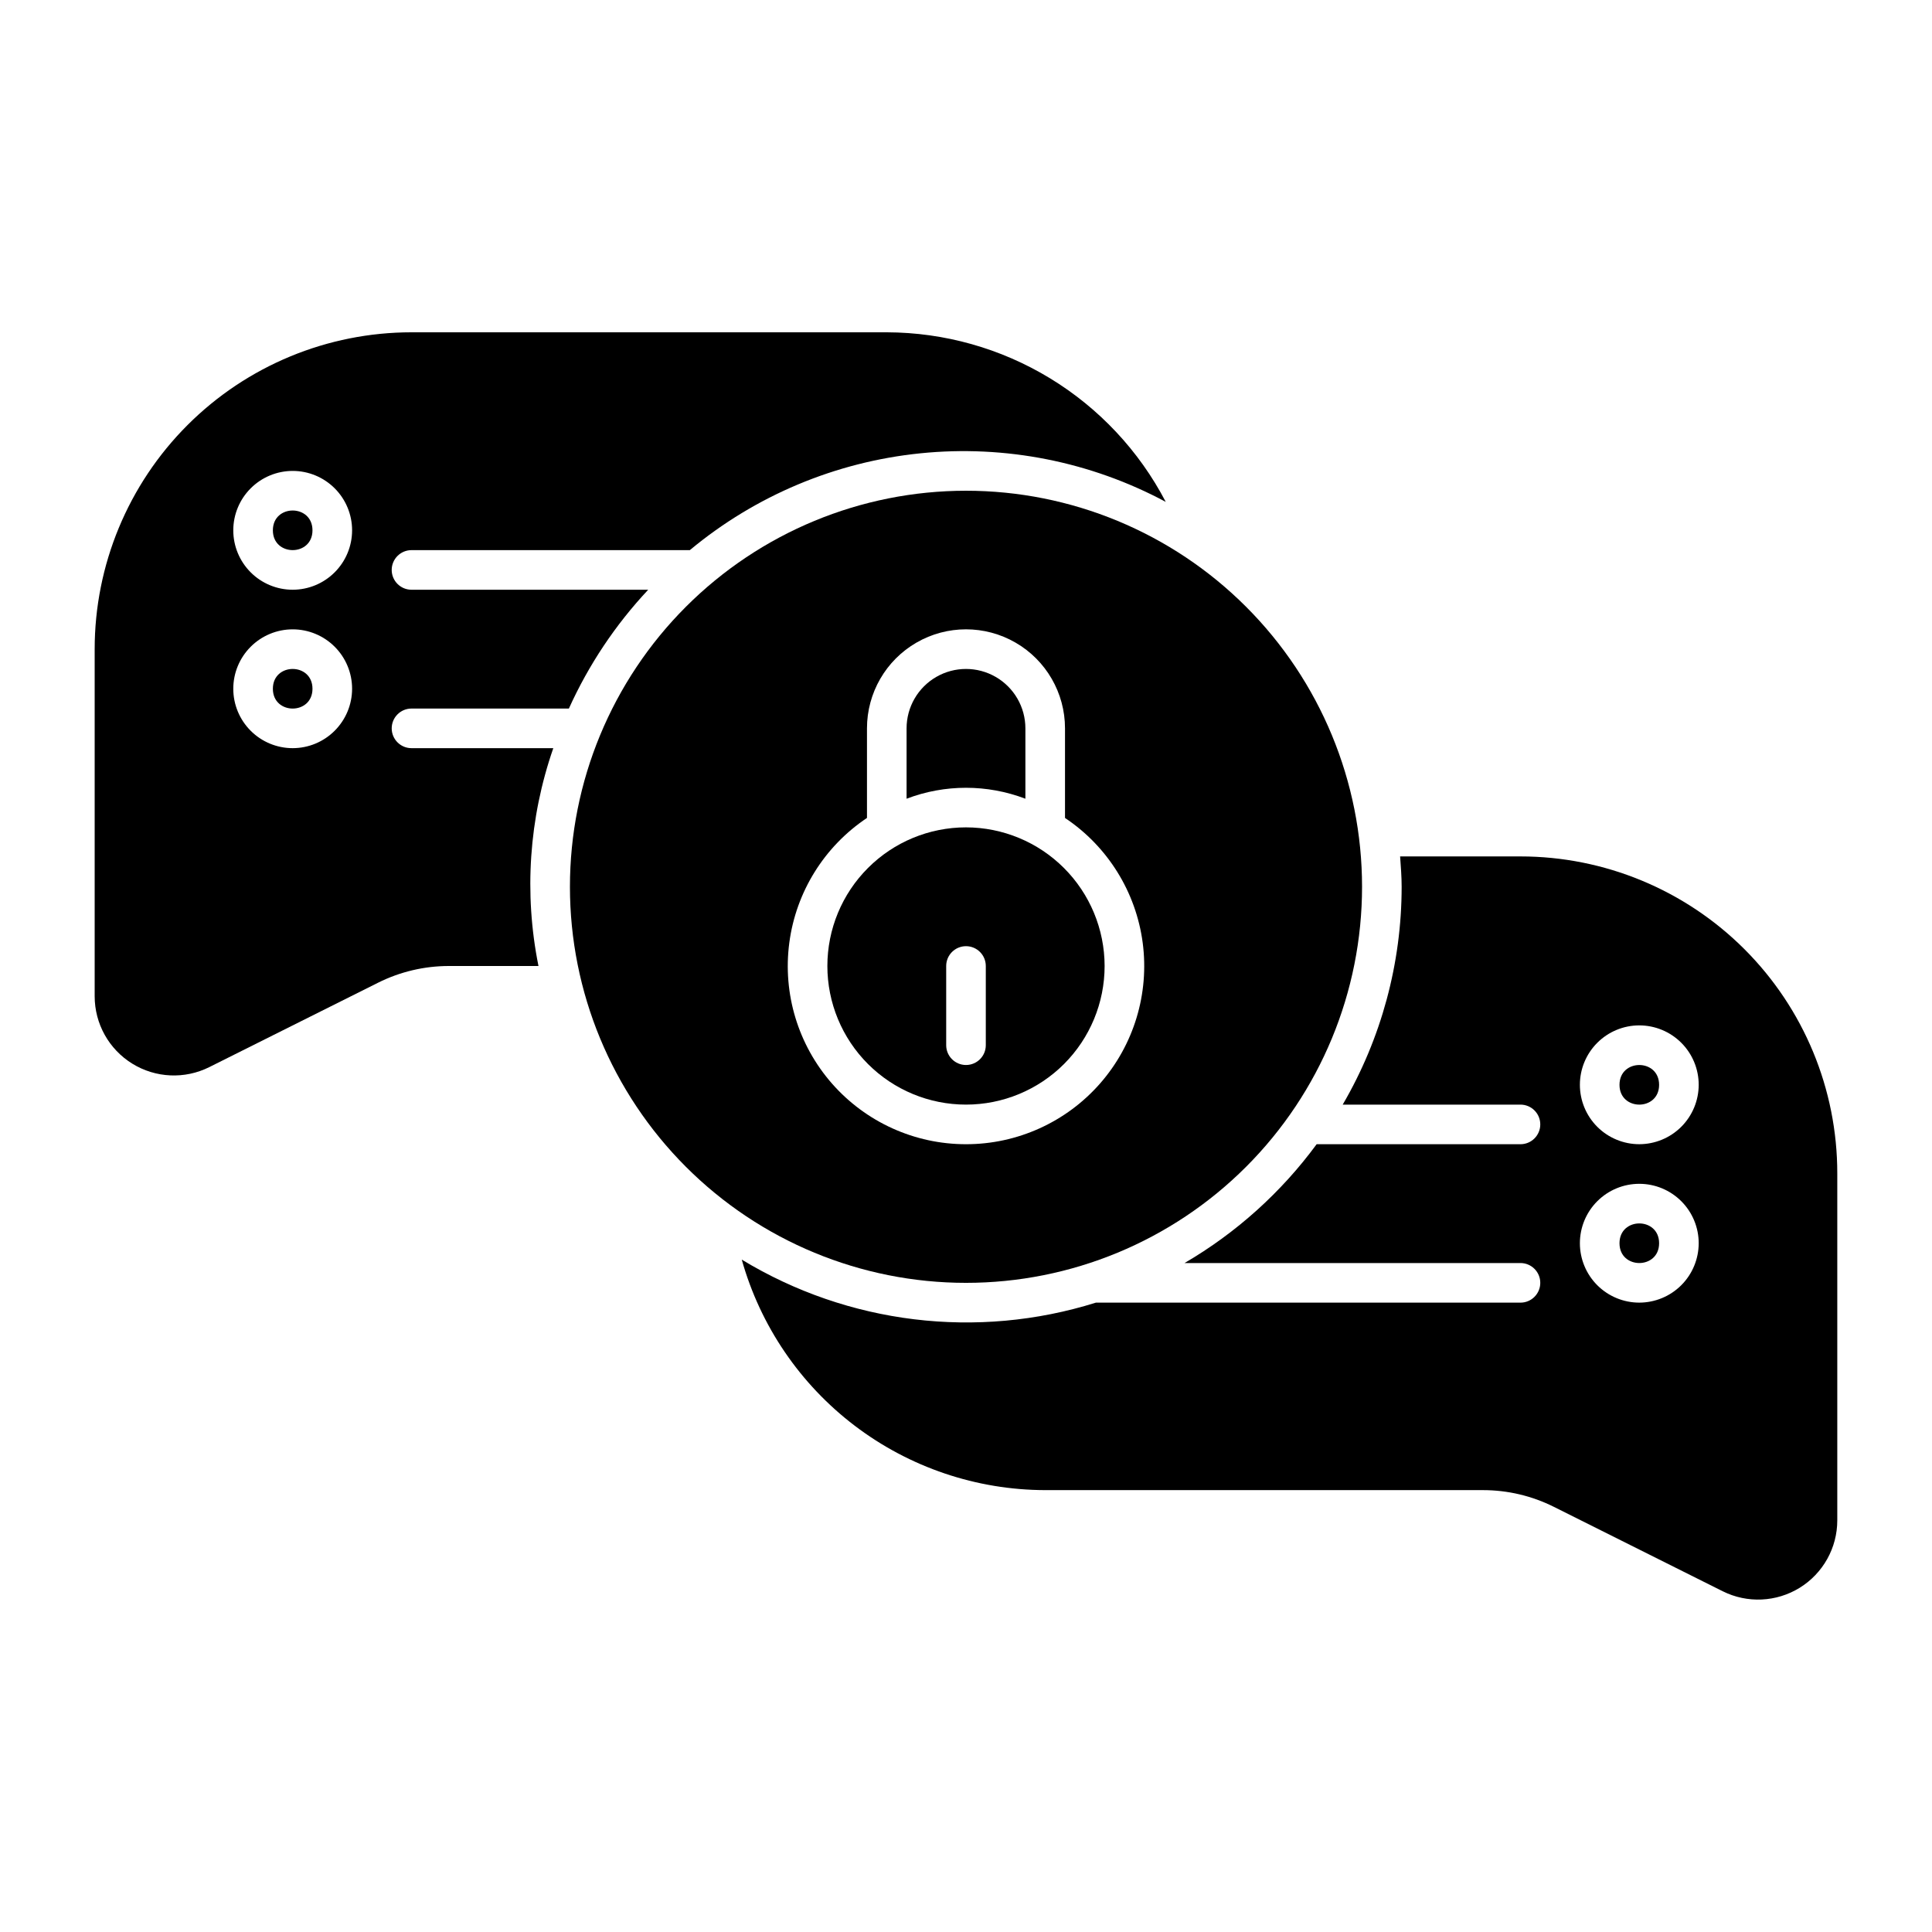
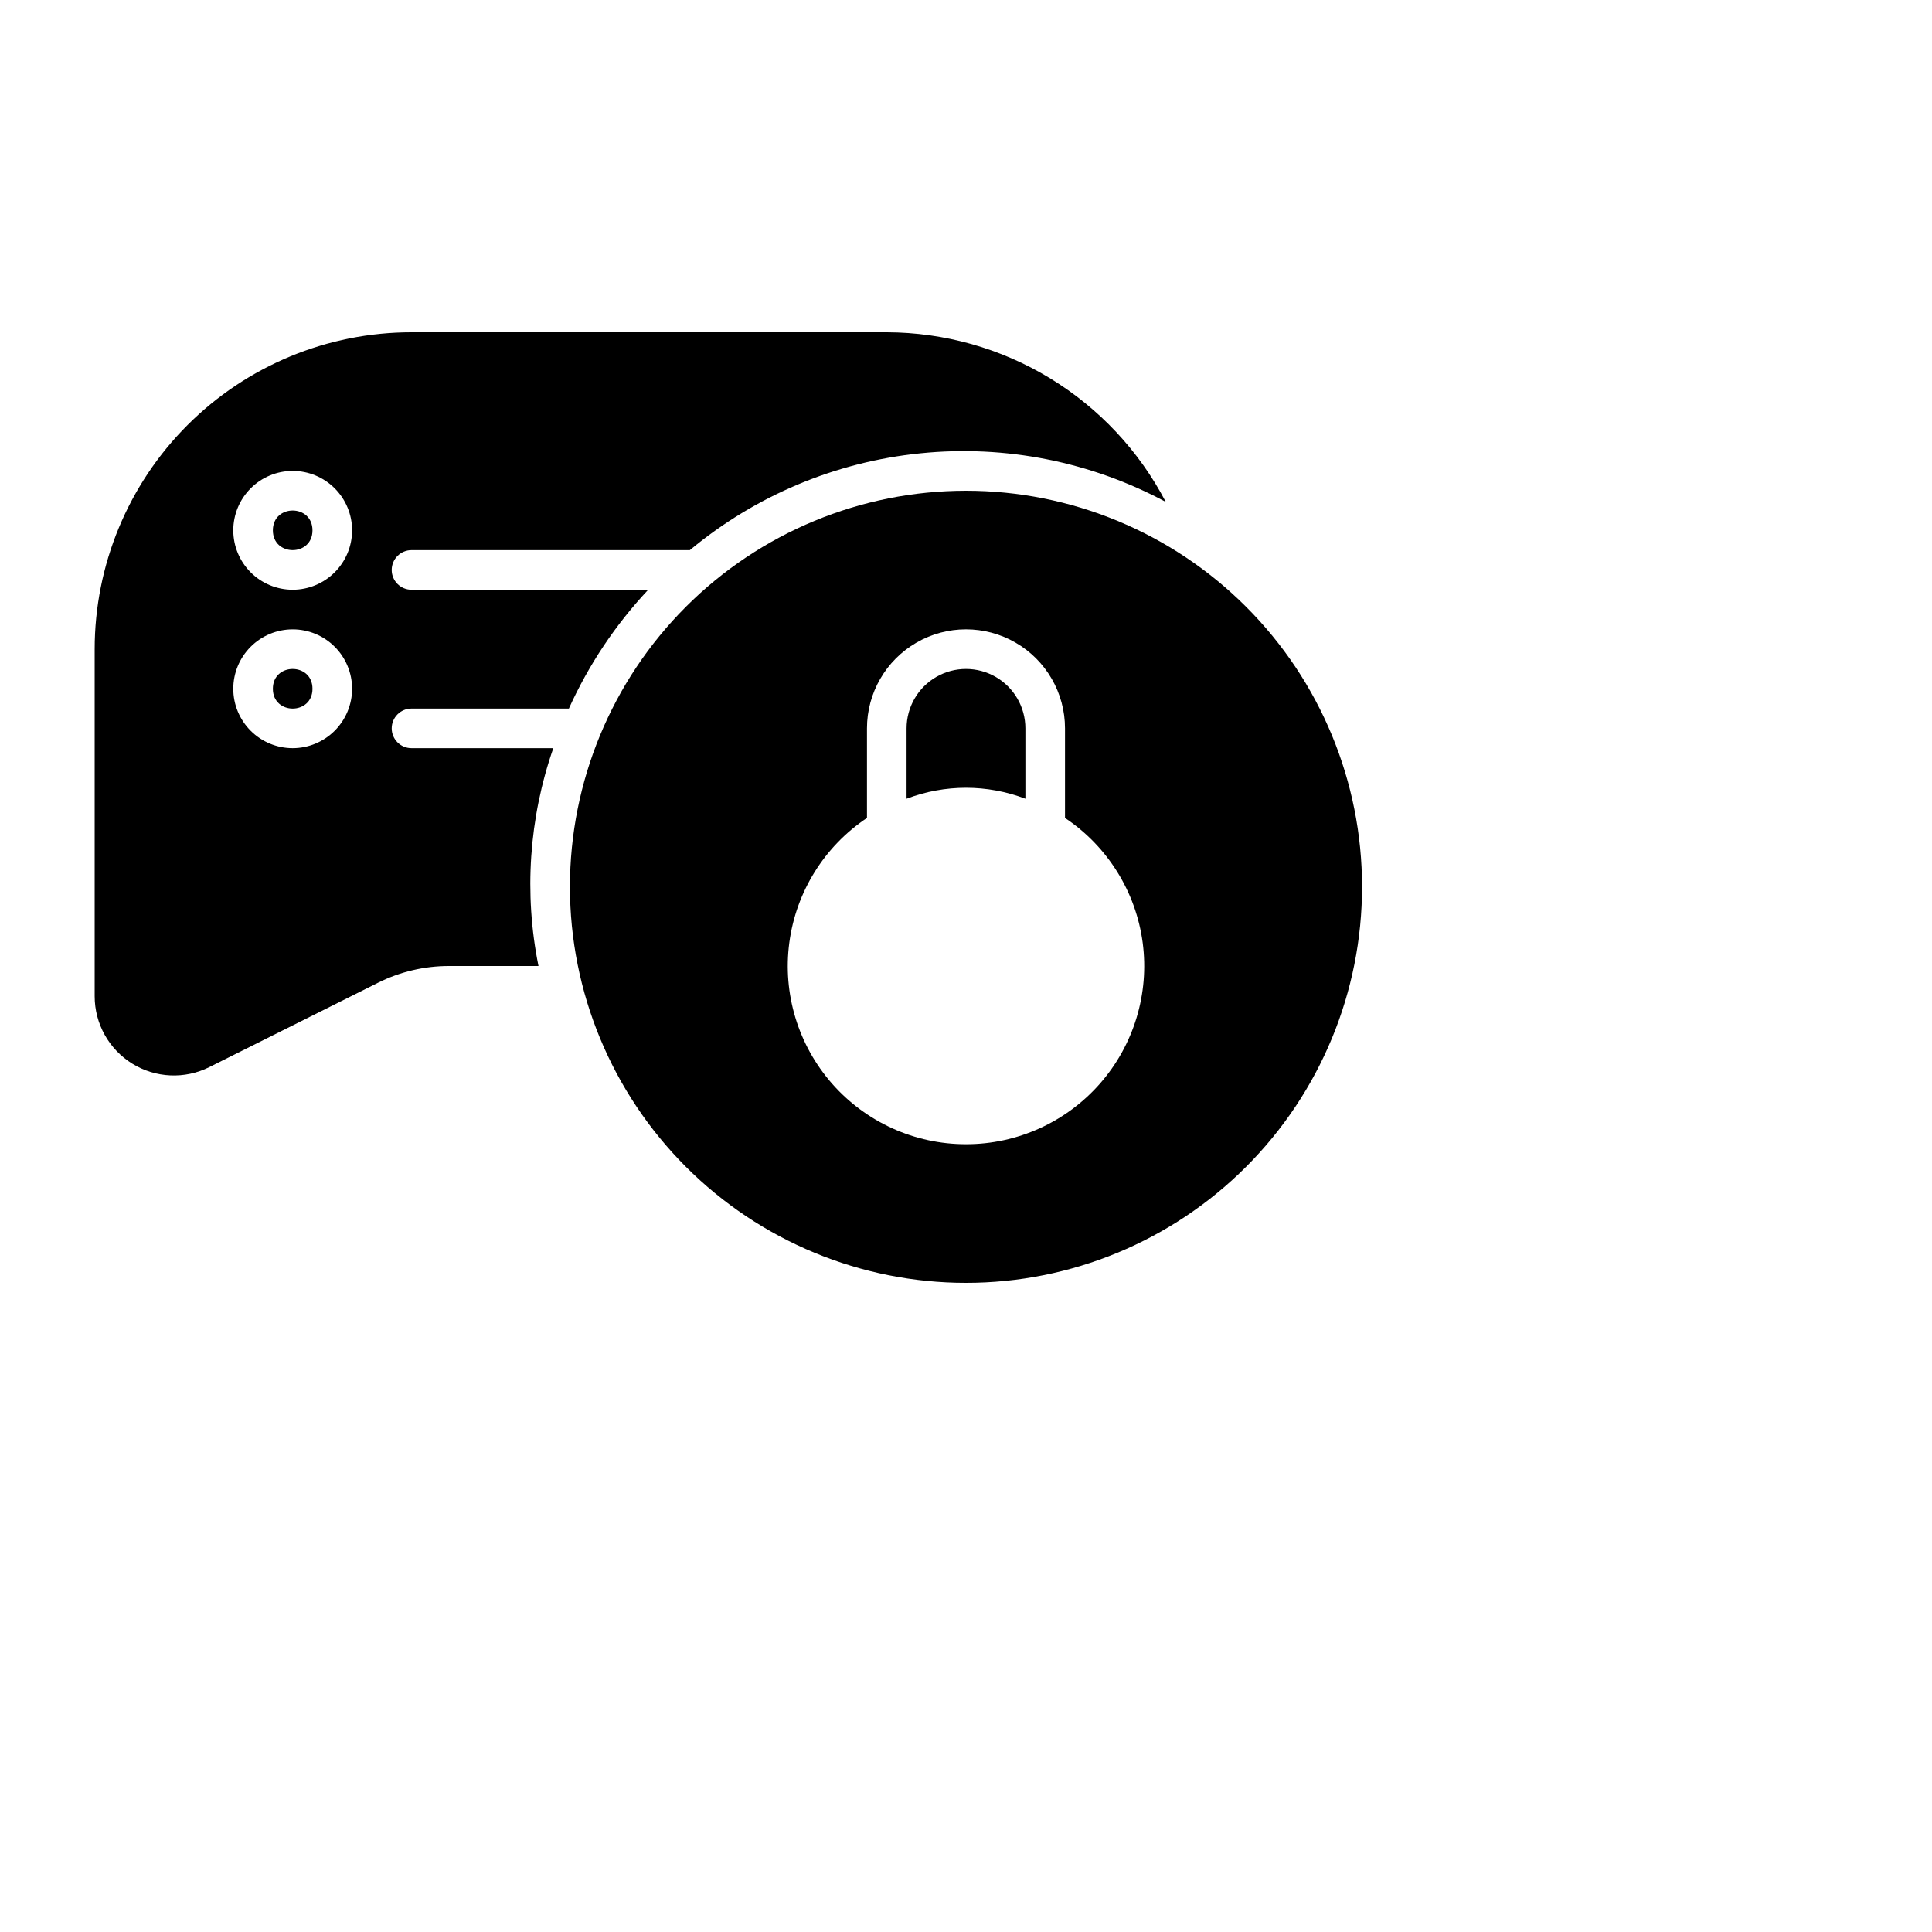
<svg xmlns="http://www.w3.org/2000/svg" fill="#000000" width="800px" height="800px" version="1.1" viewBox="144 144 512 512">
  <g>
    <path d="m415.74 355.67v-18.645c0-5.625-3-10.824-7.871-13.637s-10.875-2.812-15.746 0-7.871 8.012-7.871 13.637v18.645c10.141-3.867 21.348-3.867 31.488 0z" />
-     <path d="m400 363.26c-9.746 0-19.09 3.871-25.977 10.762-6.891 6.887-10.762 16.23-10.762 25.977 0 9.742 3.871 19.086 10.762 25.977 6.887 6.887 16.23 10.758 25.977 10.758 9.742 0 19.086-3.871 25.977-10.758 6.887-6.891 10.758-16.234 10.758-25.977-0.012-9.742-3.887-19.078-10.773-25.965-6.887-6.887-16.223-10.762-25.961-10.773zm5.246 57.73c0 2.898-2.348 5.246-5.246 5.246s-5.25-2.348-5.25-5.246v-20.992c0-2.898 2.352-5.25 5.25-5.25s5.246 2.352 5.246 5.25z" />
    <path d="m400 274.05c-27.84 0-54.535 11.059-74.219 30.742-19.684 19.684-30.742 46.379-30.742 74.219 0 27.836 11.059 54.531 30.742 74.215 19.684 19.688 46.379 30.742 74.219 30.742 27.836 0 54.531-11.055 74.215-30.742 19.688-19.684 30.742-46.379 30.742-74.215 0-27.84-11.055-54.535-30.742-74.219-19.684-19.684-46.379-30.742-74.215-30.742zm0 173.18c-13.602 0.008-26.543-5.852-35.512-16.07-8.969-10.223-13.094-23.816-11.316-37.301 1.773-13.48 9.277-25.543 20.586-33.094v-23.742c0-9.375 5-18.039 13.121-22.727 8.117-4.688 18.121-4.688 26.238 0 8.121 4.688 13.121 13.352 13.121 22.727v23.742c11.309 7.551 18.812 19.613 20.59 33.094 1.773 13.484-2.352 27.078-11.32 37.301-8.969 10.219-21.91 16.078-35.508 16.07z" />
    <path d="m226.81 326.53c0 6.996-10.496 6.996-10.496 0 0-7 10.496-7 10.496 0" />
    <path d="m226.81 284.54c0 6.996-10.496 6.996-10.496 0 0-7 10.496-7 10.496 0" />
-     <path d="m583.68 431.49c0 6.996-10.496 6.996-10.496 0 0-7 10.496-7 10.496 0" />
-     <path d="m583.68 473.47c0 6.996-10.496 6.996-10.496 0 0-7 10.496-7 10.496 0" />
-     <path d="m546.94 370.96h-31.895c0.184 2.668 0.406 5.328 0.406 8.043v0.004c-0.004 20.285-5.394 40.207-15.621 57.727h47.109c2.898 0 5.25 2.352 5.25 5.25s-2.352 5.246-5.25 5.246h-54.016c-9.395 12.777-21.309 23.492-35.004 31.488h89.02c2.898 0 5.25 2.352 5.25 5.246 0 2.898-2.352 5.25-5.25 5.25h-112.52c-31.469 9.859-65.656 5.703-93.848-11.406 4.926 17.547 15.445 33.008 29.957 44.035 14.516 11.027 32.23 17.016 50.457 17.055h116.04-0.004c6.519 0 12.945 1.516 18.777 4.434l44.723 22.359c6.508 3.254 14.234 2.906 20.426-0.918 6.188-3.828 9.953-10.582 9.953-17.859v-91.984c0-22.27-8.844-43.625-24.594-59.375-15.746-15.746-37.105-24.594-59.375-24.594zm31.488 118.25c-4.176 0-8.18-1.66-11.133-4.613-2.949-2.949-4.609-6.957-4.609-11.129 0-4.176 1.66-8.184 4.609-11.133 2.953-2.953 6.957-4.613 11.133-4.613 4.176 0 8.18 1.66 11.133 4.613 2.953 2.949 4.613 6.957 4.613 11.133-0.008 4.172-1.668 8.172-4.617 11.125-2.953 2.949-6.953 4.609-11.129 4.617zm0-41.984c-4.176 0-8.18-1.66-11.133-4.609-2.949-2.953-4.609-6.957-4.609-11.133s1.66-8.184 4.609-11.133c2.953-2.953 6.957-4.613 11.133-4.613 4.176 0 8.18 1.66 11.133 4.613 2.953 2.949 4.613 6.957 4.613 11.133-0.008 4.172-1.668 8.172-4.617 11.125-2.953 2.949-6.953 4.609-11.129 4.617z" />
    <path d="m290.63 342.27h-37.574c-2.898 0-5.25-2.348-5.25-5.246 0-2.898 2.352-5.25 5.25-5.25h41.703c5.231-11.578 12.332-22.219 21.023-31.488h-62.727c-2.898 0-5.25-2.348-5.25-5.246 0-2.898 2.352-5.25 5.25-5.25h73.758c17.359-14.449 38.637-23.383 61.109-25.66 22.469-2.281 45.105 2.203 65.012 12.871-7.055-13.516-17.672-24.852-30.699-32.77-13.031-7.922-27.98-12.129-43.227-12.168h-125.95c-22.27 0-43.629 8.848-59.375 24.594-15.746 15.746-24.594 37.105-24.594 59.375v91.988-0.004c0 7.277 3.766 14.035 9.957 17.859 6.188 3.824 13.914 4.172 20.422 0.918l44.723-22.363c5.832-2.914 12.258-4.43 18.777-4.43h23.734c-3.879-19.25-2.523-39.184 3.93-57.73zm-69.062 0c-4.176 0-8.18-1.656-11.133-4.609s-4.613-6.957-4.613-11.133c0-4.176 1.66-8.18 4.613-11.133s6.957-4.613 11.133-4.613c4.176 0 8.18 1.66 11.133 4.613s4.609 6.957 4.609 11.133c-0.004 4.172-1.664 8.172-4.617 11.125-2.949 2.953-6.953 4.613-11.125 4.617zm0-41.984c-4.176 0-8.18-1.656-11.133-4.609s-4.613-6.957-4.613-11.133 1.66-8.18 4.613-11.133 6.957-4.613 11.133-4.613c4.176 0 8.18 1.66 11.133 4.613s4.609 6.957 4.609 11.133c-0.004 4.172-1.664 8.176-4.617 11.125-2.949 2.953-6.953 4.613-11.125 4.617z" />
  </g>
</svg>